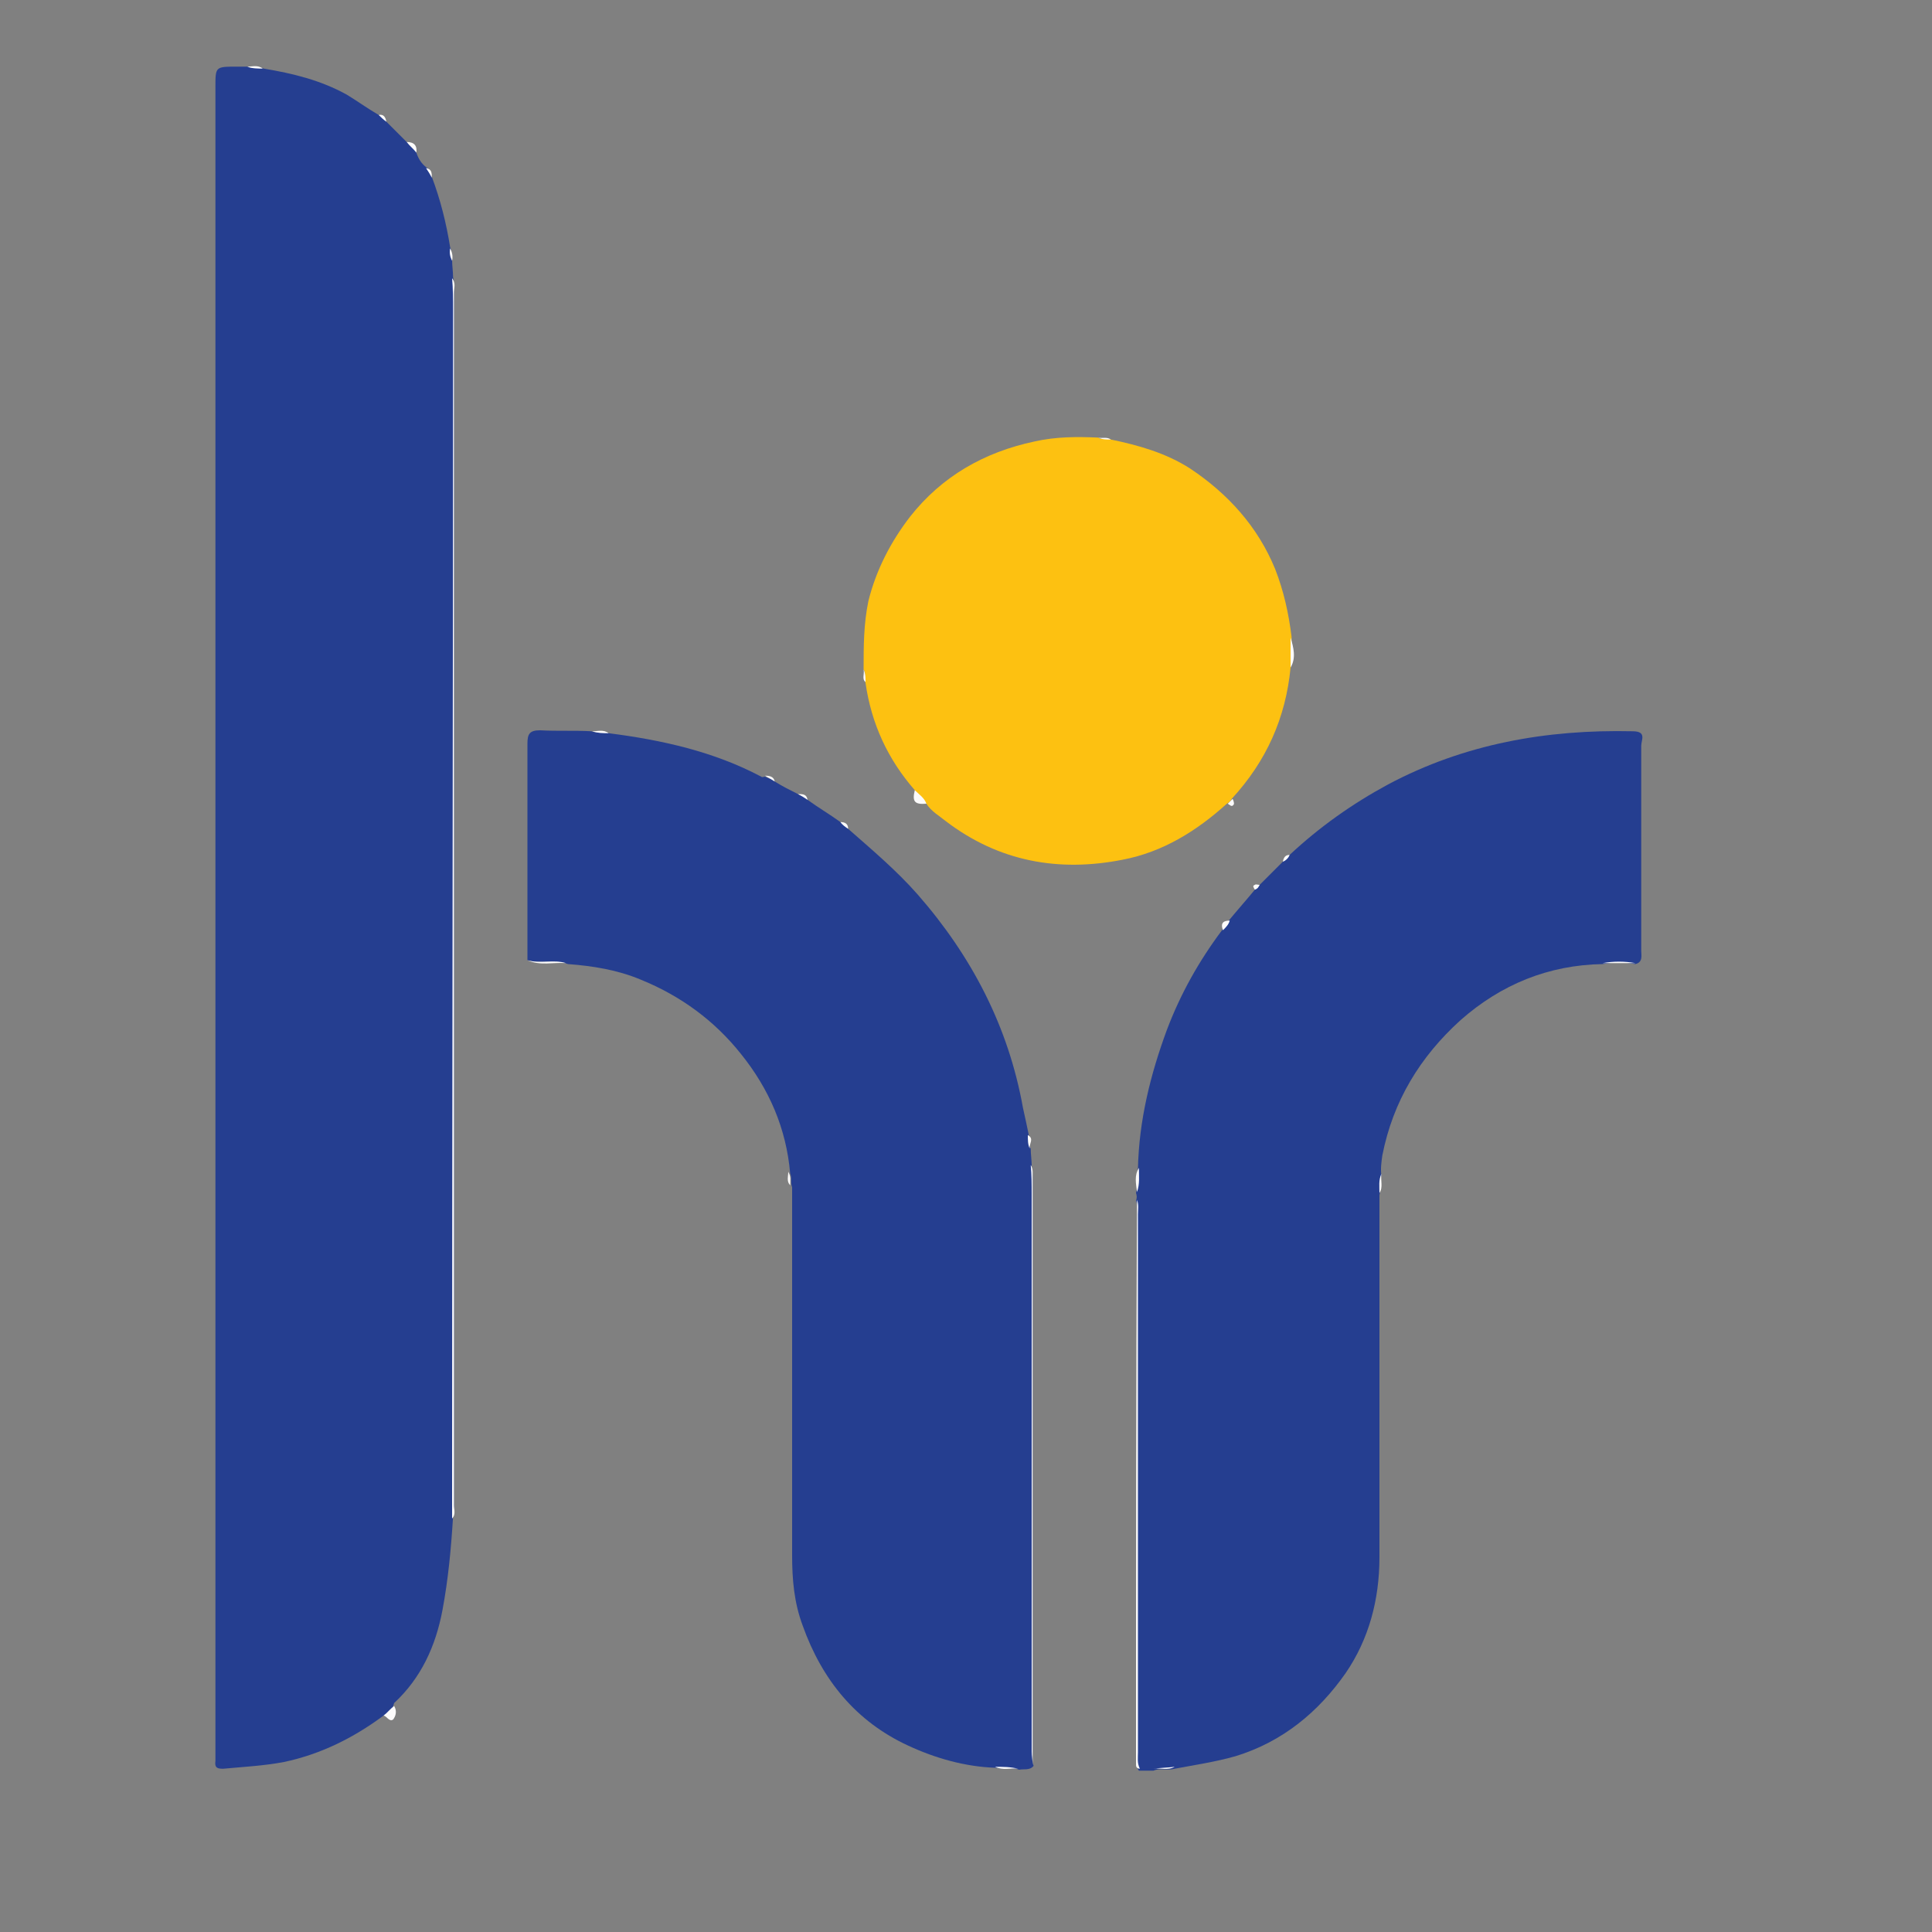
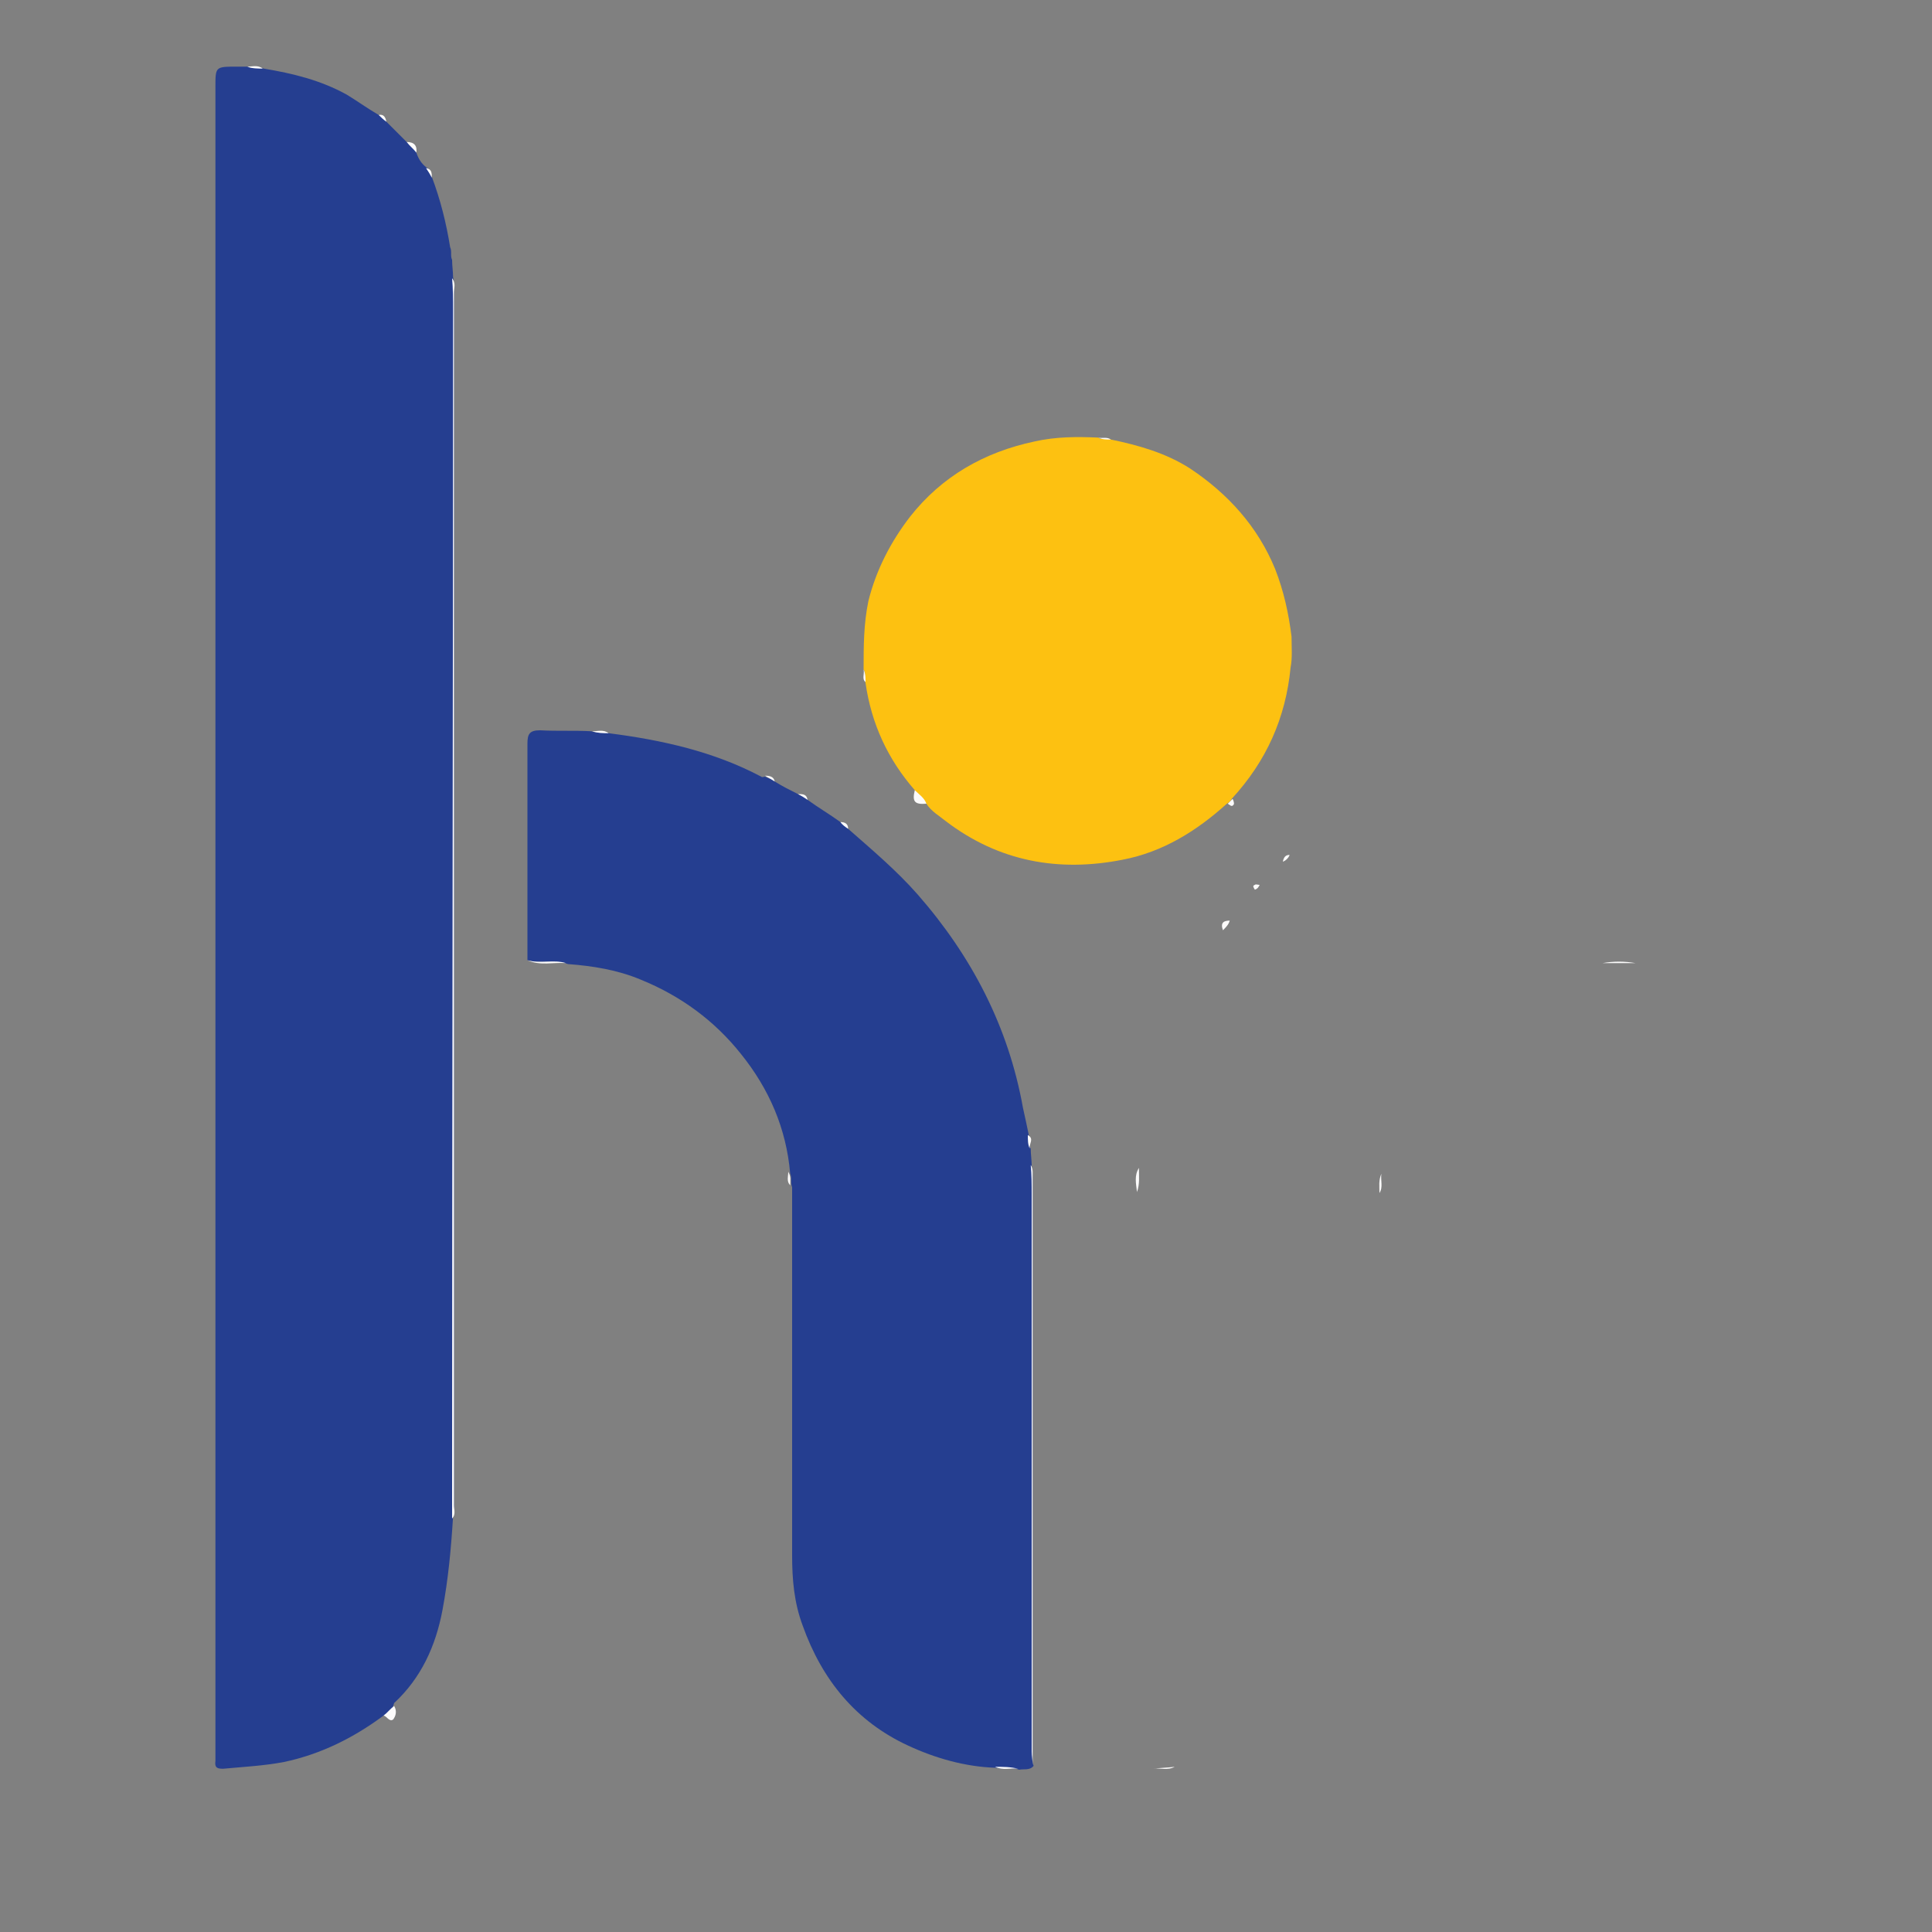
<svg xmlns="http://www.w3.org/2000/svg" id="Capa_1" x="0px" y="0px" viewBox="0 0 20 20" style="enable-background:new 0 0 20 20;" xml:space="preserve">
  <rect x="0" y="0" width="20" height="20" fill="#808080" stroke="none" />
  <style type="text/css">	.st0{fill:#253E90;}	.st1{fill:#FDC111;}	.st2{fill:#FCFBFB;}</style>
  <g id="_x39_39r72_1_">
    <g>
      <path class="st0" d="M3.97,17.76c-0.31,0.23-0.65,0.4-1.03,0.48c-0.21,0.04-0.42,0.05-0.63,0.07c-0.06,0-0.09-0.01-0.08-0.08   c0-0.03,0-0.06,0-0.09c0-5.75,0-11.5,0-17.24c0-0.21,0-0.21,0.22-0.21c0.04,0,0.08,0,0.12,0c0.05,0.03,0.11,0,0.16,0.02   c0.3,0.05,0.59,0.12,0.86,0.27C3.69,1.04,3.8,1.12,3.92,1.19C3.95,1.2,3.98,1.23,4,1.26C4.07,1.33,4.14,1.4,4.21,1.47   c0.05,0.03,0.09,0.06,0.1,0.11c0.02,0.06,0.05,0.11,0.1,0.15c0.04,0.02,0.04,0.07,0.06,0.1c0.09,0.24,0.15,0.48,0.19,0.73   c0.02,0.04,0,0.09,0.02,0.13c0,0.06,0.01,0.12,0.01,0.18c0.01,0.05,0.01,0.1,0.01,0.14c0,4.18,0,8.37,0,12.55   c0,0.05,0.01,0.1-0.01,0.14c-0.02,0.33-0.05,0.65-0.11,0.97c-0.07,0.37-0.22,0.7-0.5,0.96C4.06,17.71,4.02,17.75,3.97,17.76z" />
-       <path class="st0" d="M13.35,8.85c0.31-0.29,0.65-0.53,1.02-0.73c0.79-0.42,1.64-0.57,2.53-0.55c0.15,0,0.09,0.09,0.09,0.15   c0,0.71,0,1.41,0,2.12c0,0.05,0.02,0.12-0.06,0.14c-0.11-0.02-0.23-0.02-0.34,0c-0.56,0.01-1.05,0.21-1.47,0.58   c-0.42,0.38-0.7,0.84-0.81,1.4c-0.01,0.07-0.02,0.14-0.01,0.21c-0.03,0.06,0,0.13-0.02,0.2c0,0.54,0,1.07,0,1.61   c0,0.71,0,1.43,0,2.14c0,0.44-0.11,0.85-0.35,1.2c-0.28,0.4-0.65,0.71-1.14,0.86c-0.21,0.06-0.42,0.09-0.63,0.13   c-0.07,0.02-0.15-0.01-0.22,0.02c-0.05,0-0.1,0-0.15,0c-0.03-0.04-0.02-0.09-0.02-0.14c0-1.87,0-3.73,0-5.6   c0-0.05,0.01-0.1-0.01-0.16c0.01-0.03,0.01-0.05,0-0.08c0.02-0.08,0-0.17,0.02-0.25c0.01-0.5,0.13-0.98,0.3-1.44   c0.14-0.37,0.33-0.71,0.57-1.03c0.02-0.04,0.04-0.07,0.07-0.1c0.09-0.11,0.18-0.21,0.27-0.32c0.01-0.02,0.02-0.04,0.05-0.05   C13.12,9.08,13.2,9,13.28,8.92C13.3,8.89,13.33,8.87,13.35,8.85z" />
      <path class="st0" d="M6.3,7.59c0.55,0.07,1.09,0.19,1.58,0.45c0.01,0.01,0.03,0,0.04,0C7.95,8.06,8,8.06,8.02,8.09   C8.1,8.14,8.18,8.18,8.26,8.22c0.03,0.02,0.08,0.02,0.1,0.06C8.47,8.36,8.59,8.43,8.7,8.51c0.04,0.01,0.06,0.04,0.08,0.07   C9.03,8.8,9.28,9.01,9.5,9.26c0.56,0.64,0.94,1.37,1.09,2.21c0.02,0.09,0.04,0.18,0.06,0.28c0.02,0.04-0.01,0.1,0.02,0.14   c0,0.06,0.01,0.12,0.01,0.18c0.01,0.05,0.01,0.1,0.01,0.16c0,1.97,0,3.93,0,5.9c0,0.05-0.01,0.1,0.01,0.15   c-0.04,0.05-0.1,0.03-0.15,0.04c-0.08-0.03-0.16,0-0.24-0.02c-0.32-0.01-0.63-0.1-0.91-0.23c-0.54-0.25-0.89-0.68-1.09-1.24   c-0.09-0.24-0.11-0.48-0.11-0.73c0-1.22,0-2.45,0-3.67c0-0.05,0-0.1,0-0.14c-0.02-0.05,0-0.1-0.02-0.14   c-0.04-0.47-0.22-0.88-0.51-1.24c-0.27-0.34-0.62-0.6-1.04-0.77c-0.24-0.1-0.49-0.14-0.75-0.16C5.73,9.93,5.6,9.98,5.46,9.94   c0-0.75,0-1.49,0-2.24c0-0.1,0.02-0.14,0.13-0.14c0.18,0.01,0.36,0,0.53,0.01C6.18,7.59,6.24,7.57,6.3,7.59z" />
      <path class="st1" d="M13.36,6.91c-0.05,0.52-0.25,0.97-0.61,1.36c-0.01,0.02-0.03,0.04-0.05,0.05c-0.31,0.28-0.66,0.5-1.08,0.58   c-0.66,0.13-1.28,0.02-1.83-0.4C9.73,8.45,9.64,8.4,9.59,8.32C9.54,8.29,9.48,8.26,9.47,8.18C9.19,7.86,9.02,7.49,8.96,7.07   C8.94,7.02,8.97,6.97,8.94,6.93c0-0.24,0-0.47,0.05-0.71C9.07,5.9,9.22,5.61,9.42,5.35c0.33-0.42,0.77-0.67,1.29-0.78   c0.22-0.05,0.44-0.05,0.66-0.04c0.04,0.03,0.09,0,0.13,0.02c0.29,0.06,0.57,0.14,0.82,0.3c0.39,0.26,0.7,0.6,0.88,1.04   c0.09,0.23,0.14,0.46,0.17,0.7C13.37,6.7,13.38,6.81,13.36,6.91z" />
      <path class="st2" d="M4.68,15.72c0-4.17,0.01-8.34,0.01-12.51c0-0.11,0-0.22-0.01-0.33C4.72,2.93,4.7,2.98,4.7,3.02   c0,4.19,0,8.37,0,12.56C4.7,15.63,4.72,15.68,4.68,15.72z" />
      <path class="st2" d="M10.69,18.27c0-0.05-0.01-0.09-0.01-0.14c0-1.92,0-3.85,0-5.77c0-0.1,0-0.2-0.01-0.3   c0.02,0.03,0.02,0.06,0.02,0.09C10.69,14.19,10.69,16.23,10.69,18.27z" />
-       <path class="st2" d="M11.77,12.42c0.02,0.05,0.01,0.1,0.01,0.15c0,1.86,0,3.72,0,5.57c0,0.06-0.01,0.11,0.02,0.17   c-0.02,0-0.04-0.01-0.04-0.04C11.76,16.32,11.76,14.37,11.77,12.42z" />
      <path class="st2" d="M9.47,8.18c0.04,0.04,0.1,0.08,0.12,0.14C9.47,8.33,9.44,8.3,9.47,8.18z" />
      <path class="st2" d="M3.97,17.76c0.04-0.03,0.07-0.07,0.11-0.1c0.03,0.05,0.02,0.1-0.01,0.14C4.03,17.83,4,17.76,3.97,17.76z" />
      <path class="st2" d="M5.46,9.94c0.13,0.04,0.27-0.01,0.4,0.03C5.73,9.96,5.59,10,5.46,9.94z" />
-       <path class="st2" d="M13.36,6.91c0-0.1,0-0.21,0-0.31C13.39,6.7,13.42,6.81,13.36,6.91z" />
      <path class="st2" d="M16.59,9.97c0.11-0.02,0.23-0.02,0.34,0C16.82,9.97,16.7,9.97,16.59,9.97z" />
      <path class="st2" d="M11.79,12.09c0,0.08,0.01,0.17-0.02,0.25C11.76,12.25,11.74,12.17,11.79,12.09z" />
      <path class="st2" d="M4.31,1.58c-0.03-0.04-0.07-0.07-0.1-0.11C4.29,1.47,4.32,1.51,4.31,1.58z" />
      <path class="st2" d="M10.3,18.29c0.08,0,0.16,0,0.24,0.02C10.46,18.3,10.38,18.33,10.3,18.29z" />
      <path class="st2" d="M11.94,18.31c0.07-0.01,0.14-0.01,0.22-0.02C12.09,18.33,12.01,18.3,11.94,18.31z" />
      <path class="st2" d="M14.28,12.35c0-0.07-0.01-0.13,0.02-0.2C14.29,12.22,14.32,12.29,14.28,12.35z" />
      <path class="st2" d="M12.73,9.53c-0.01,0.04-0.04,0.07-0.07,0.1C12.63,9.55,12.67,9.53,12.73,9.53z" />
      <path class="st2" d="M12.71,8.32c0.02-0.02,0.03-0.03,0.05-0.05c0.01,0.02,0.02,0.05,0.01,0.06C12.75,8.36,12.73,8.33,12.71,8.32z   " />
      <path class="st2" d="M6.3,7.59c-0.06,0-0.11,0-0.17-0.02C6.19,7.57,6.25,7.55,6.3,7.59z" />
      <path class="st2" d="M10.66,11.89c-0.02-0.04-0.02-0.09-0.02-0.14C10.71,11.79,10.65,11.84,10.66,11.89z" />
      <path class="st2" d="M2.72,0.71c-0.05,0-0.11,0-0.16-0.02C2.61,0.69,2.67,0.67,2.72,0.71z" />
-       <path class="st2" d="M4.68,2.7C4.66,2.66,4.65,2.62,4.66,2.57C4.68,2.61,4.69,2.65,4.68,2.7z" />
      <path class="st2" d="M11.5,4.55c-0.05,0-0.09,0-0.13-0.02C11.41,4.54,11.46,4.52,11.5,4.55z" />
      <path class="st2" d="M13.35,8.85c-0.01,0.03-0.04,0.06-0.07,0.07C13.29,8.87,13.31,8.85,13.35,8.85z" />
      <path class="st2" d="M4.47,1.84C4.45,1.8,4.43,1.77,4.41,1.74C4.47,1.75,4.47,1.79,4.47,1.84z" />
      <path class="st2" d="M4,1.26C3.97,1.24,3.94,1.21,3.92,1.19C3.97,1.18,3.99,1.21,4,1.26z" />
      <path class="st2" d="M8.78,8.58C8.75,8.56,8.72,8.54,8.7,8.51C8.75,8.51,8.78,8.53,8.78,8.58z" />
      <path class="st2" d="M8.94,6.93c0.02,0.04,0.02,0.09,0.02,0.13C8.92,7.03,8.95,6.98,8.94,6.93z" />
      <path class="st2" d="M13.04,9.16c-0.01,0.02-0.02,0.04-0.05,0.05c-0.01-0.02-0.03-0.04,0-0.05C13,9.15,13.02,9.16,13.04,9.16z" />
      <path class="st2" d="M8.02,8.09c-0.03-0.02-0.07-0.04-0.1-0.06C7.97,8.03,8.01,8.04,8.02,8.09z" />
      <path class="st2" d="M8.36,8.28C8.33,8.26,8.3,8.24,8.26,8.22C8.31,8.22,8.35,8.22,8.36,8.28z" />
      <path class="st2" d="M8.16,12.13c0.03,0.05,0.02,0.09,0.02,0.14C8.14,12.23,8.16,12.18,8.16,12.13z" />
    </g>
  </g>
</svg>